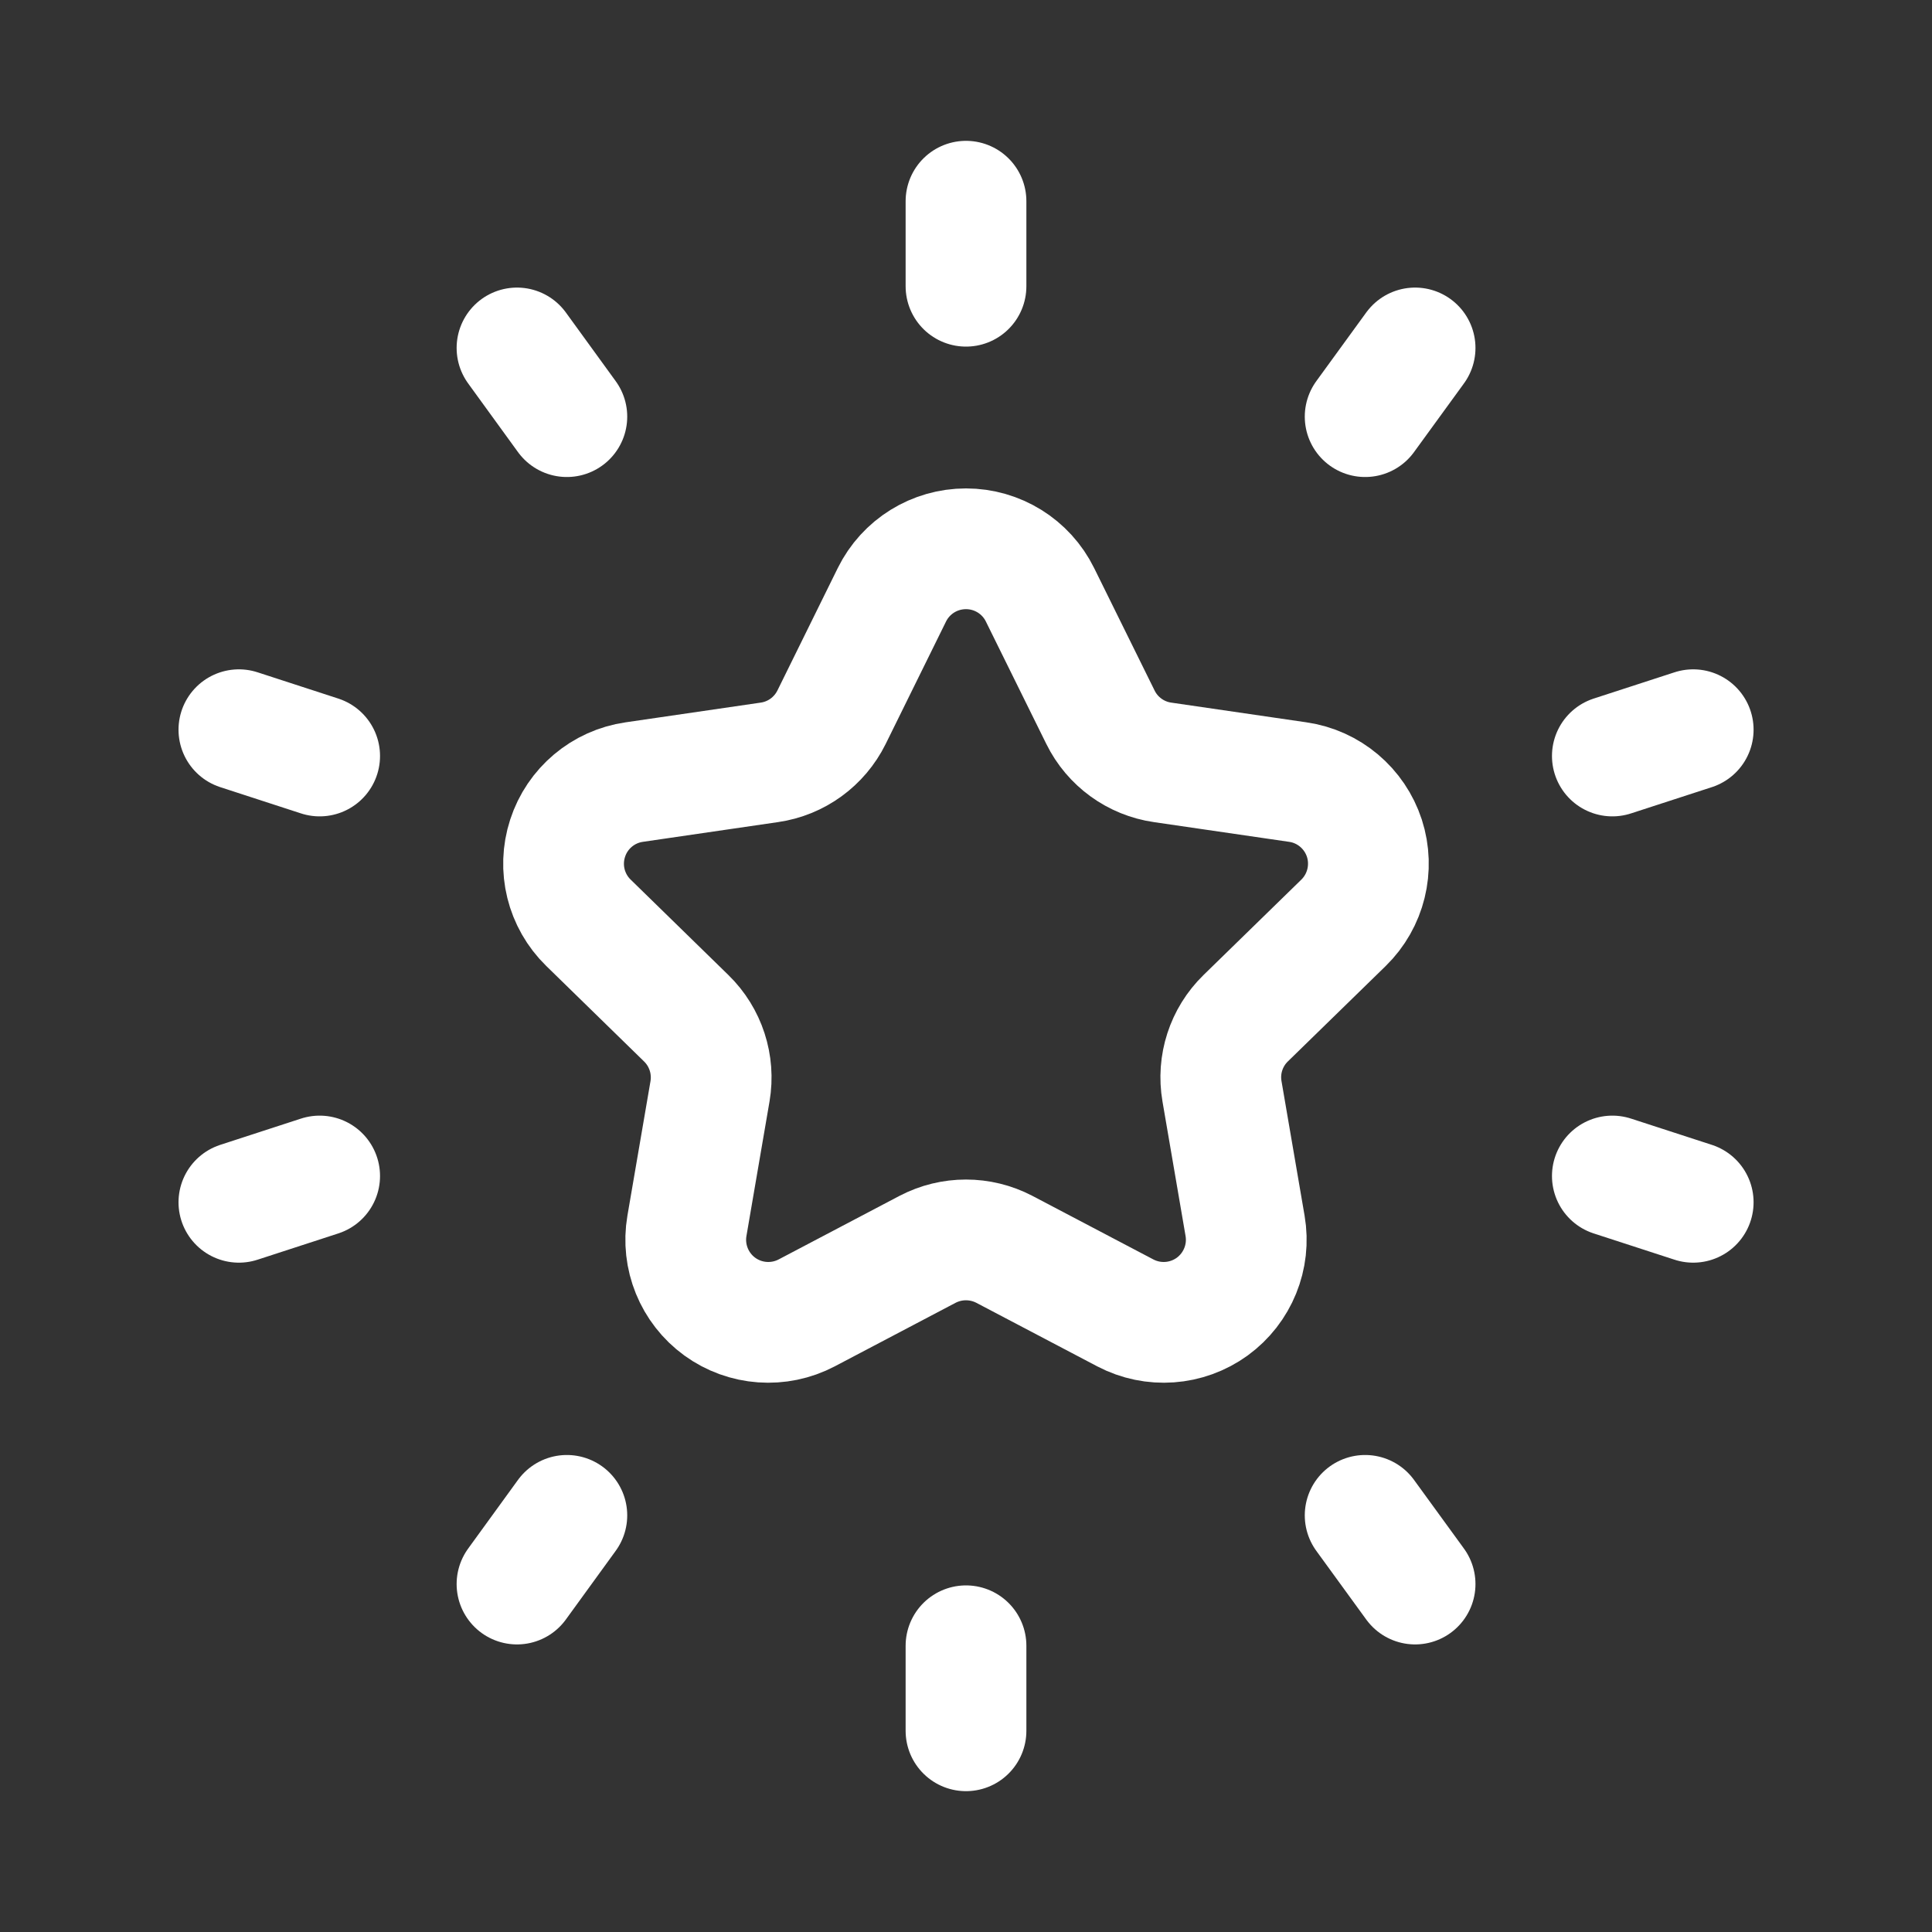
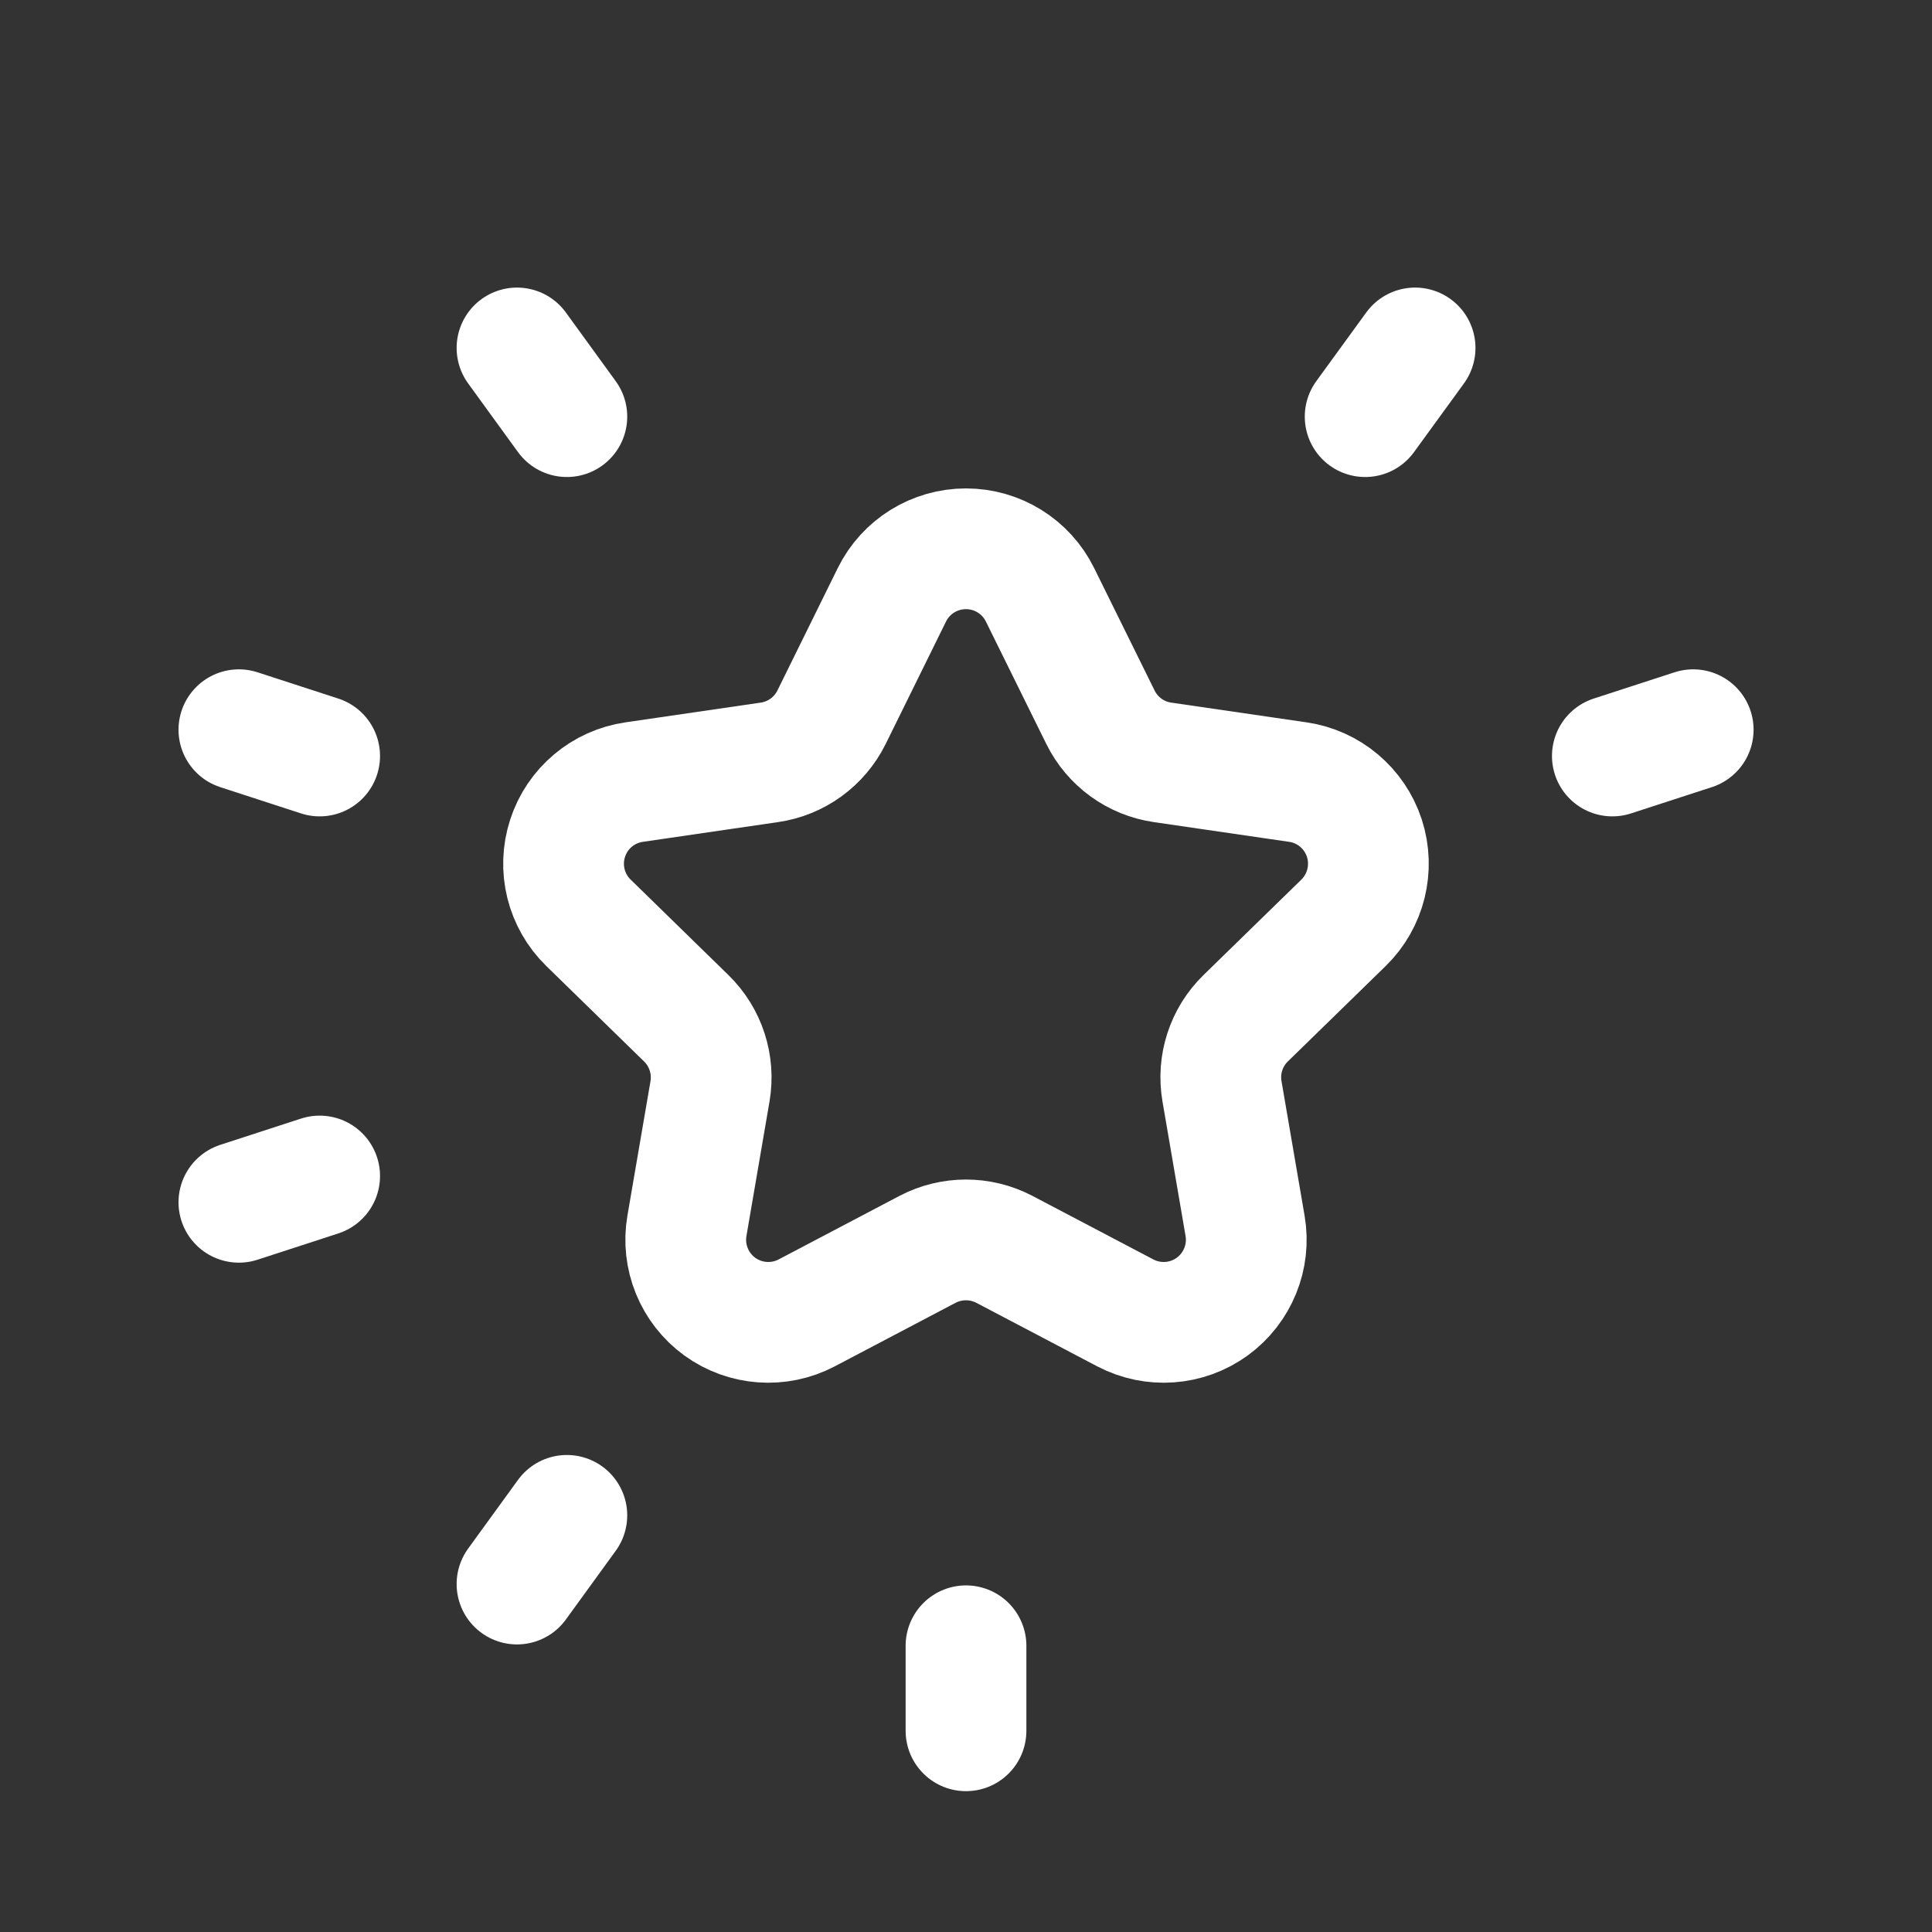
<svg xmlns="http://www.w3.org/2000/svg" width="20" height="20" viewBox="0 0 20 20" fill="none">
  <rect x="0" y="0" width="20" height="20" fill="#333333" stroke="none" />
  <path fill-rule="evenodd" clip-rule="evenodd" d="M9.233 6.157C9.377 5.865 9.674 5.681 10 5.681C10.325 5.681 10.622 5.865 10.766 6.157L11.392 7.425C11.516 7.677 11.757 7.852 12.035 7.892L13.434 8.096C13.756 8.142 14.023 8.368 14.124 8.677C14.224 8.987 14.14 9.326 13.908 9.553L12.895 10.541C12.694 10.737 12.602 11.02 12.65 11.297L12.889 12.69C12.944 13.01 12.812 13.334 12.549 13.526C12.285 13.717 11.937 13.742 11.649 13.591L10.397 12.933C10.148 12.803 9.851 12.803 9.602 12.933L8.351 13.591C8.063 13.742 7.714 13.717 7.451 13.526C7.188 13.335 7.056 13.01 7.111 12.69L7.35 11.297C7.397 11.02 7.305 10.737 7.104 10.541L6.092 9.553C5.859 9.326 5.775 8.987 5.876 8.677C5.976 8.368 6.244 8.142 6.566 8.096L7.964 7.892C8.243 7.852 8.483 7.677 8.608 7.425L9.233 6.157Z" stroke="white" stroke-width="1.25" stroke-linecap="round" stroke-linejoin="round" />
  <path d="M17.528 7.554L16.691 7.826" stroke="white" stroke-width="1.25" stroke-linecap="round" stroke-linejoin="round" />
  <path d="M3.309 12.174L2.473 12.446" stroke="white" stroke-width="1.25" stroke-linecap="round" stroke-linejoin="round" />
  <path d="M10 17.917V17.037" stroke="white" stroke-width="1.25" stroke-linecap="round" stroke-linejoin="round" />
-   <path d="M10 2.083V2.963" stroke="white" stroke-width="1.25" stroke-linecap="round" stroke-linejoin="round" />
-   <path d="M14.649 16.398L14.132 15.687" stroke="white" stroke-width="1.25" stroke-linecap="round" stroke-linejoin="round" />
  <path d="M5.352 3.602L5.868 4.313" stroke="white" stroke-width="1.25" stroke-linecap="round" stroke-linejoin="round" />
  <path d="M2.473 7.554L3.309 7.826" stroke="white" stroke-width="1.25" stroke-linecap="round" stroke-linejoin="round" />
-   <path d="M17.528 12.446L16.691 12.174" stroke="white" stroke-width="1.25" stroke-linecap="round" stroke-linejoin="round" />
  <path d="M14.649 3.602L14.132 4.313" stroke="white" stroke-width="1.25" stroke-linecap="round" stroke-linejoin="round" />
  <path d="M5.352 16.398L5.868 15.687" stroke="white" stroke-width="1.25" stroke-linecap="round" stroke-linejoin="round" />
</svg>